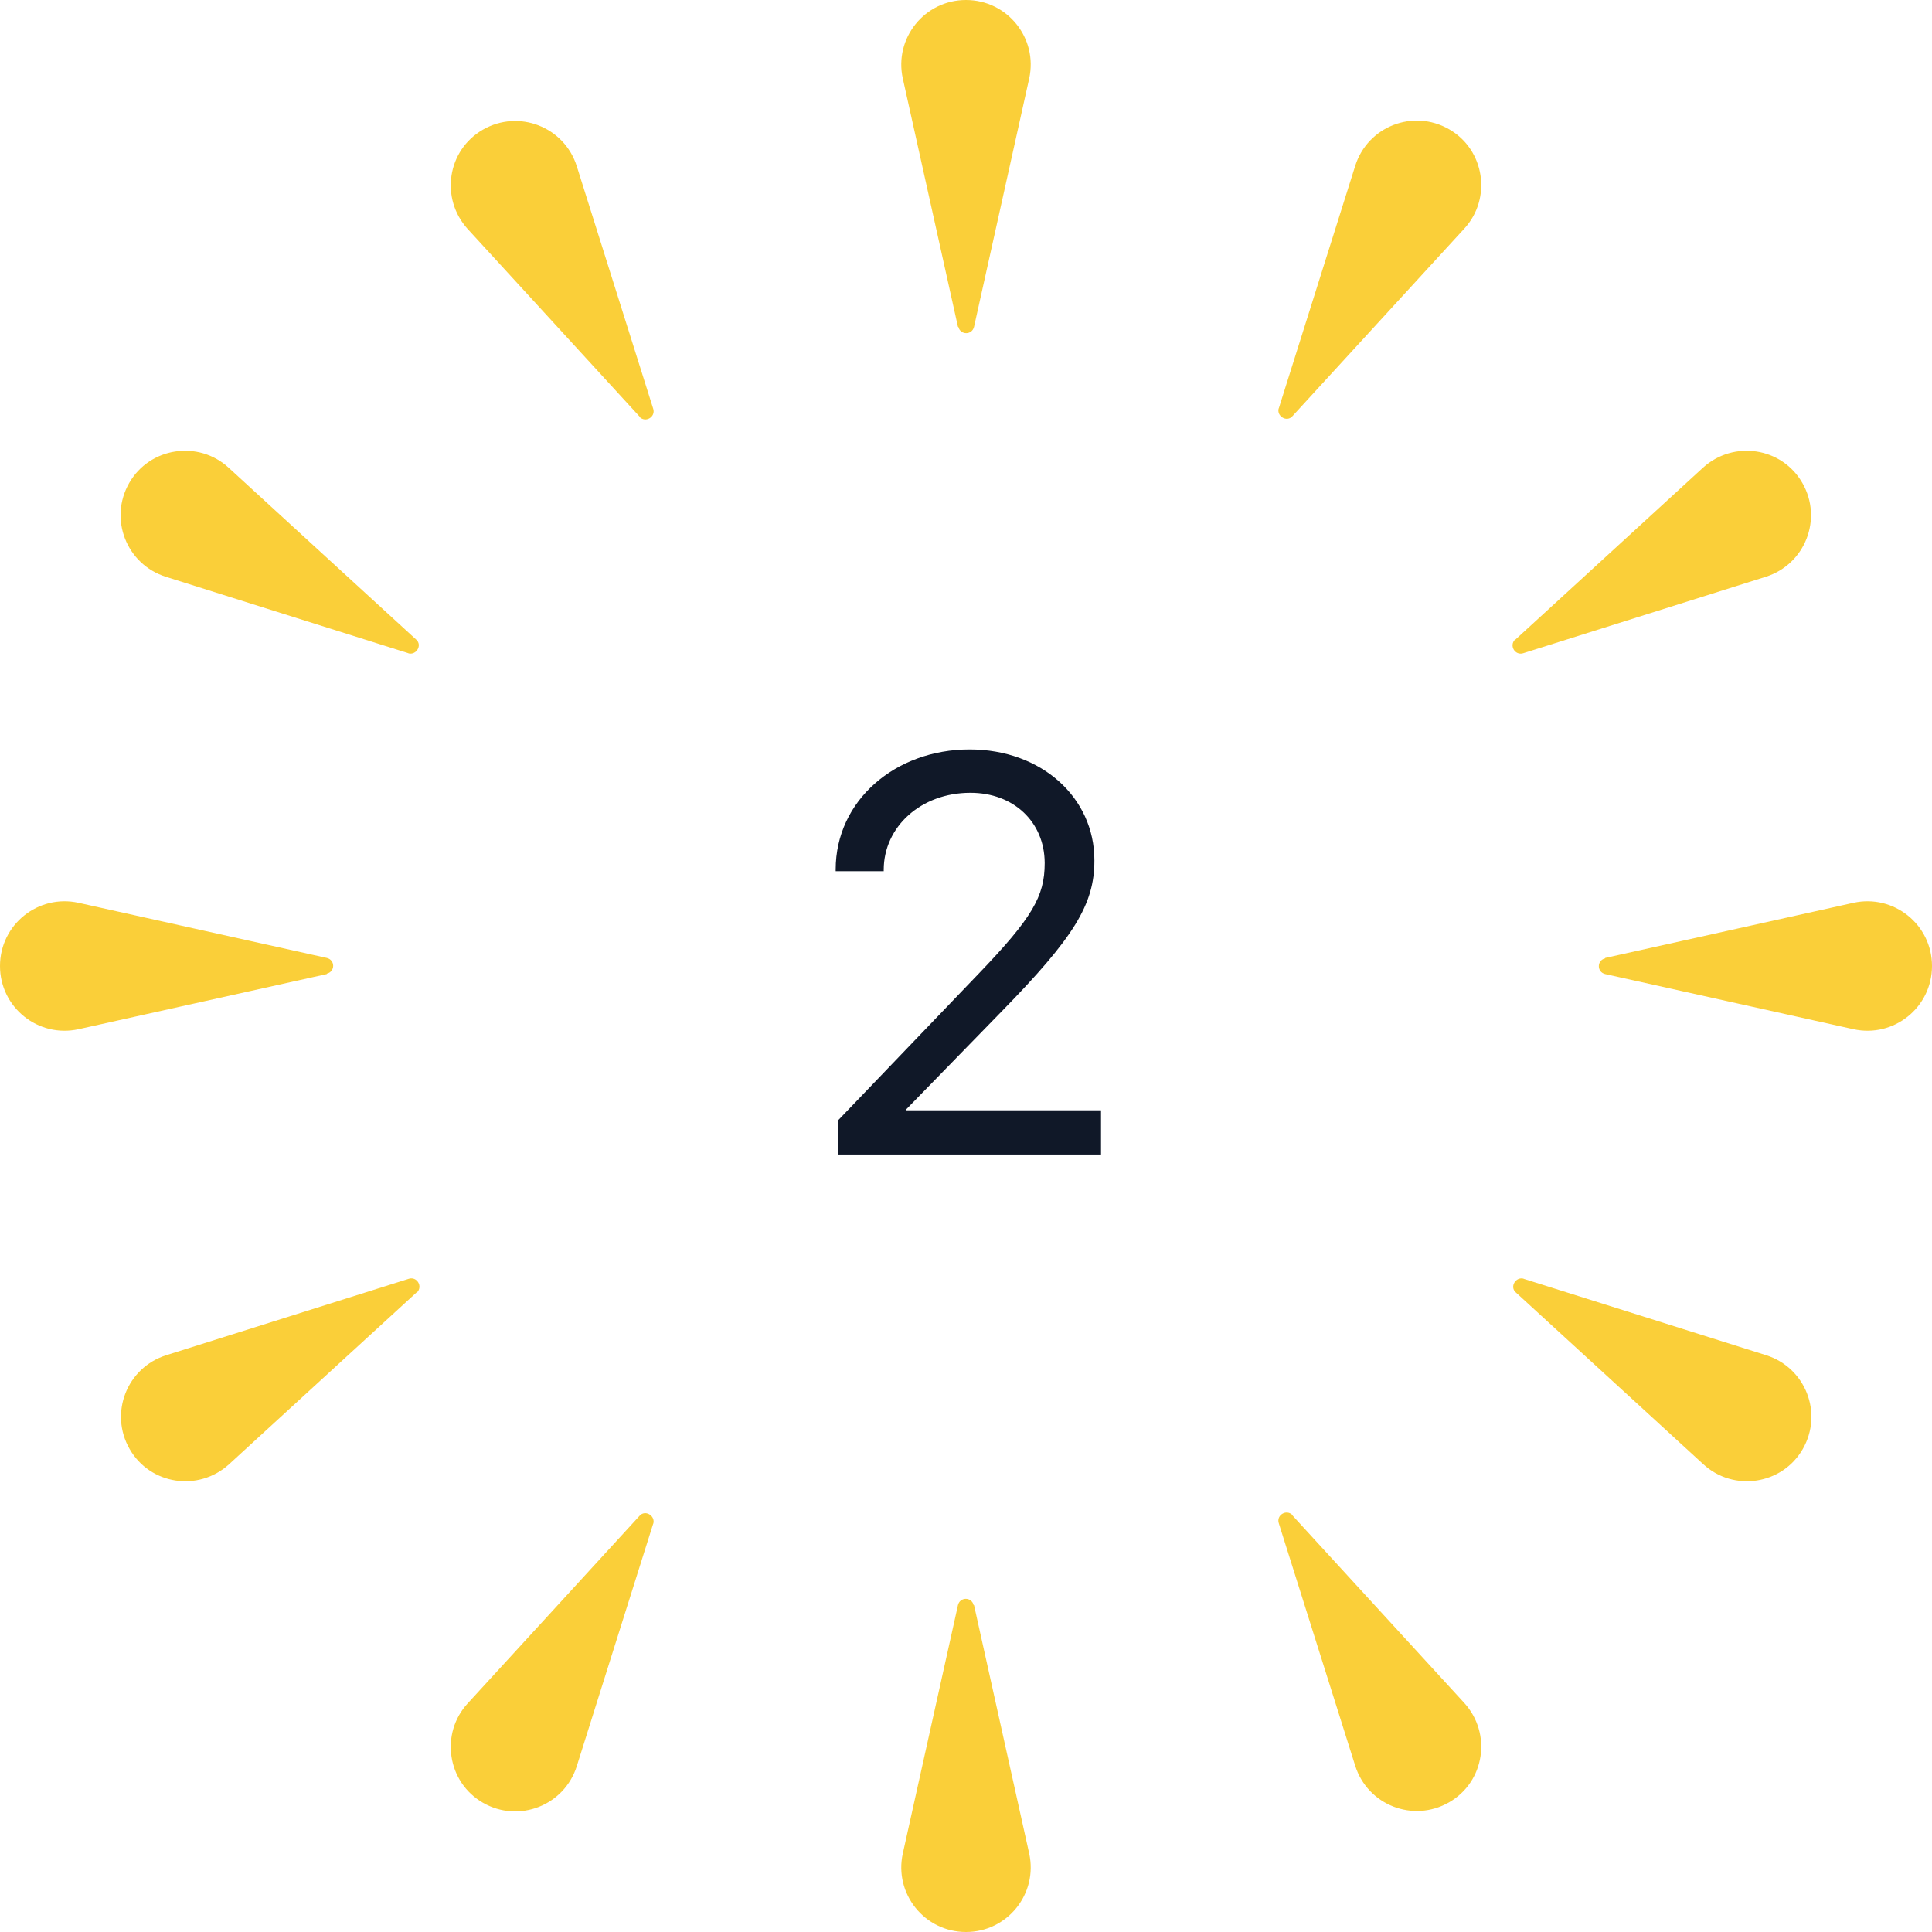
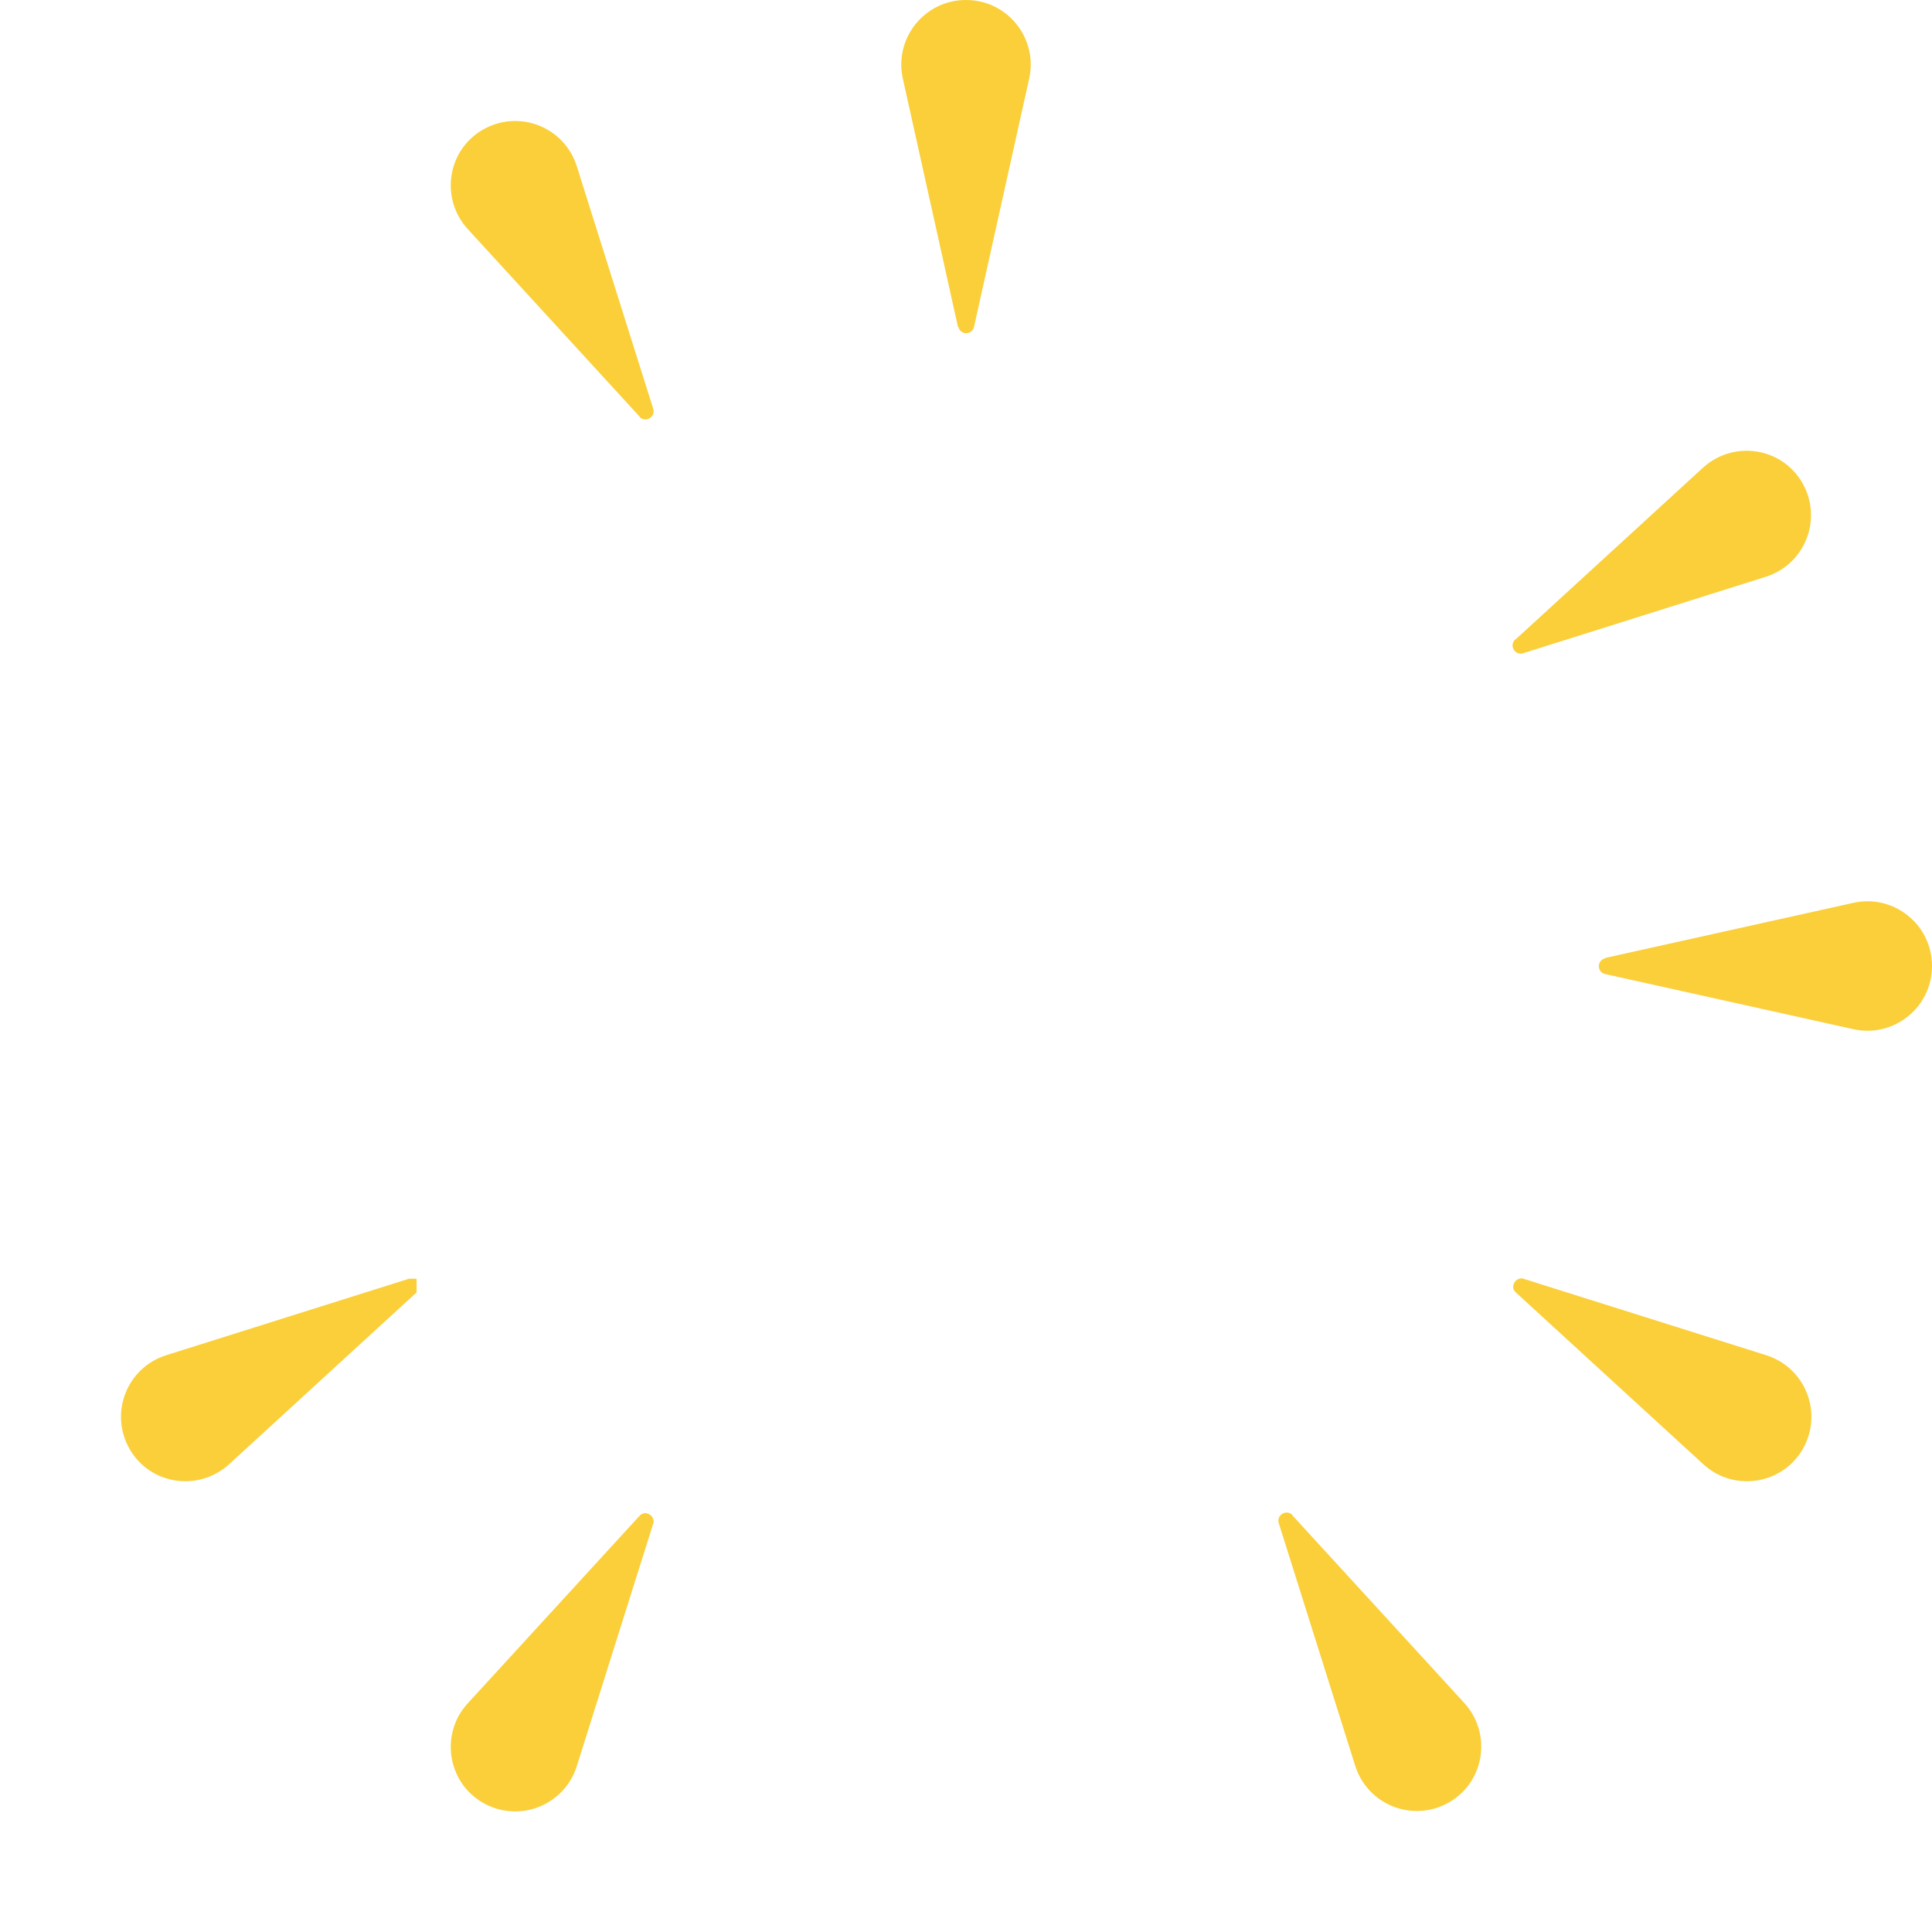
<svg xmlns="http://www.w3.org/2000/svg" width="164" height="164" viewBox="0 0 164 164" fill="none">
  <path d="M81.317 27.743L76.636 6.662C75.884 3.246 78.481 0 82 0C85.519 0 88.116 3.246 87.364 6.662L82.683 27.743C82.513 28.461 81.522 28.461 81.351 27.743H81.317Z" fill="#FACF39" />
-   <path d="M82.683 136.257L87.364 157.337C88.116 160.754 85.519 164 82 164C78.481 164 75.884 160.754 76.636 157.337L81.317 136.257C81.487 135.539 82.478 135.539 82.649 136.257H82.683Z" fill="#FACF39" />
  <path d="M54.291 35.362L39.702 19.441C37.344 16.844 37.959 12.744 41 11.001C44.041 9.259 47.902 10.762 48.961 14.111L55.453 34.713C55.657 35.396 54.803 35.909 54.291 35.396V35.362Z" fill="#FACF39" />
  <path d="M109.709 128.637L124.298 144.559C126.656 147.155 126.041 151.255 123 152.998C119.959 154.74 116.098 153.237 115.039 149.889L108.547 129.286C108.342 128.603 109.197 128.09 109.709 128.603V128.637Z" fill="#FACF39" />
-   <path d="M34.679 55.453L14.077 48.961C10.728 47.902 9.225 44.041 10.967 41C12.71 37.959 16.844 37.344 19.407 39.702L35.328 54.291C35.875 54.769 35.328 55.658 34.645 55.453H34.679Z" fill="#FACF39" />
  <path d="M129.321 108.548L149.923 115.039C153.272 116.098 154.775 119.959 153.032 123C151.29 126.041 147.156 126.656 144.593 124.298L128.672 109.709C128.125 109.231 128.672 108.343 129.355 108.548H129.321Z" fill="#FACF39" />
-   <path d="M27.743 82.684L6.662 87.365C3.246 88.116 0 85.52 0 82.001C0 78.481 3.246 75.885 6.662 76.636L27.743 81.317C28.461 81.488 28.461 82.479 27.743 82.65V82.684Z" fill="#FACF39" />
  <path d="M136.257 81.317L157.337 76.636C160.754 75.885 164 78.481 164 82.001C164 85.52 160.754 88.116 157.337 87.365L136.257 82.684C135.539 82.513 135.539 81.522 136.257 81.351V81.317Z" fill="#FACF39" />
-   <path d="M35.362 109.709L19.441 124.298C16.844 126.656 12.744 126.041 11.002 123C9.259 119.959 10.762 116.098 14.111 115.039L34.713 108.548C35.397 108.343 35.909 109.197 35.397 109.709H35.362Z" fill="#FACF39" />
+   <path d="M35.362 109.709L19.441 124.298C16.844 126.656 12.744 126.041 11.002 123C9.259 119.959 10.762 116.098 14.111 115.039L34.713 108.548H35.362Z" fill="#FACF39" />
  <path d="M128.638 54.291L144.559 39.702C147.156 37.344 151.256 37.959 152.998 41C154.741 44.041 153.238 47.902 149.889 48.961L129.287 55.453C128.603 55.658 128.091 54.803 128.603 54.291H128.638Z" fill="#FACF39" />
  <path d="M55.453 129.321L48.961 149.923C47.902 153.271 44.041 154.775 41 153.032C37.959 151.29 37.344 147.156 39.702 144.593L54.291 128.671C54.769 128.125 55.657 128.671 55.453 129.355V129.321Z" fill="#FACF39" />
-   <path d="M108.547 34.679L115.039 14.077C116.098 10.728 119.959 9.225 123 10.967C126.041 12.71 126.656 16.844 124.298 19.407L109.709 35.328C109.231 35.875 108.342 35.328 108.547 34.645V34.679Z" fill="#FACF39" />
-   <path d="M71.148 98H93.461V94.25H76.938V94.156L84.977 85.906C91.188 79.555 92.898 76.766 92.898 73.062V73.016C92.898 67.719 88.422 63.617 82.305 63.617C76 63.617 70.938 67.953 70.938 73.812V73.953H75.016V73.836C75.016 70.203 78.156 67.297 82.375 67.297C86.055 67.297 88.656 69.781 88.68 73.227V73.273C88.68 76.086 87.625 77.914 83.055 82.672L71.148 95.094V98Z" fill="#101828" />
</svg>